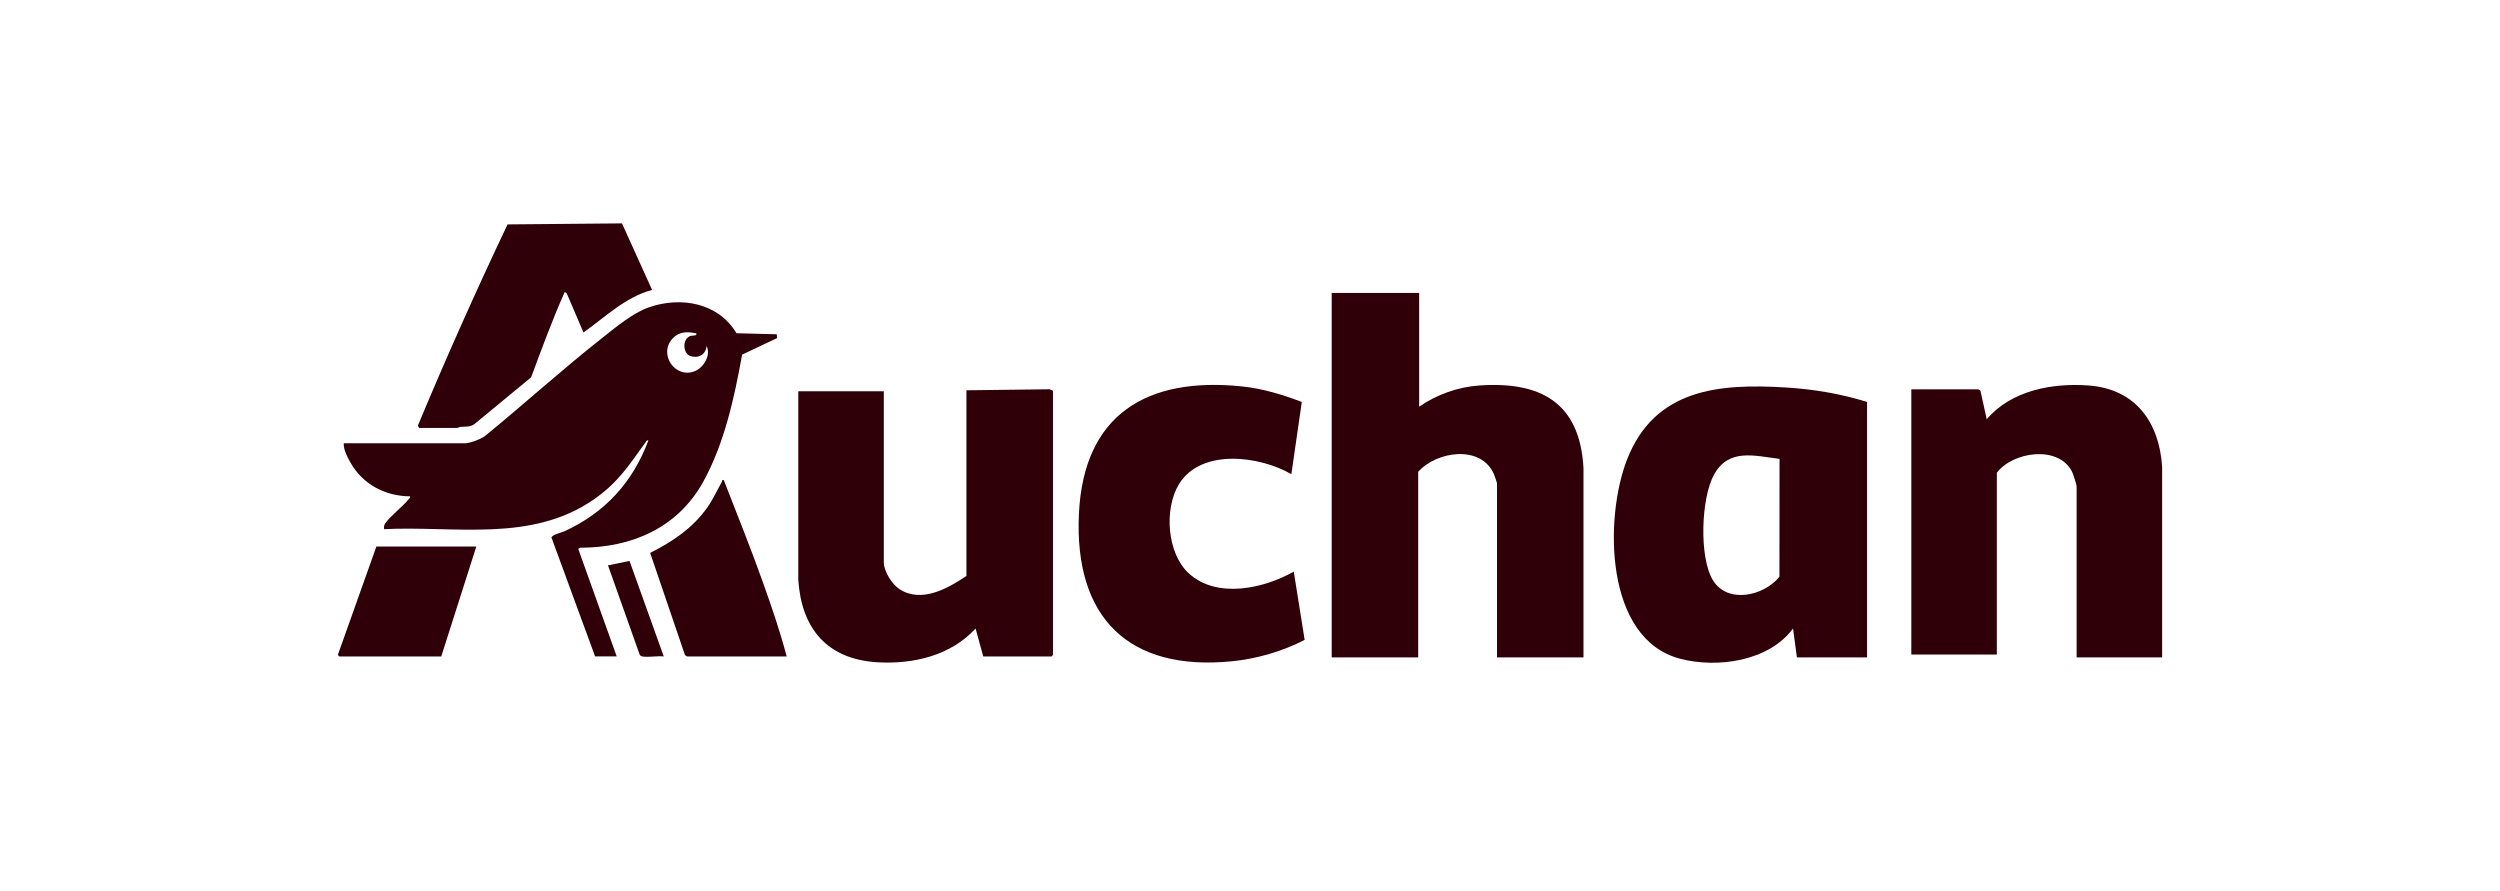
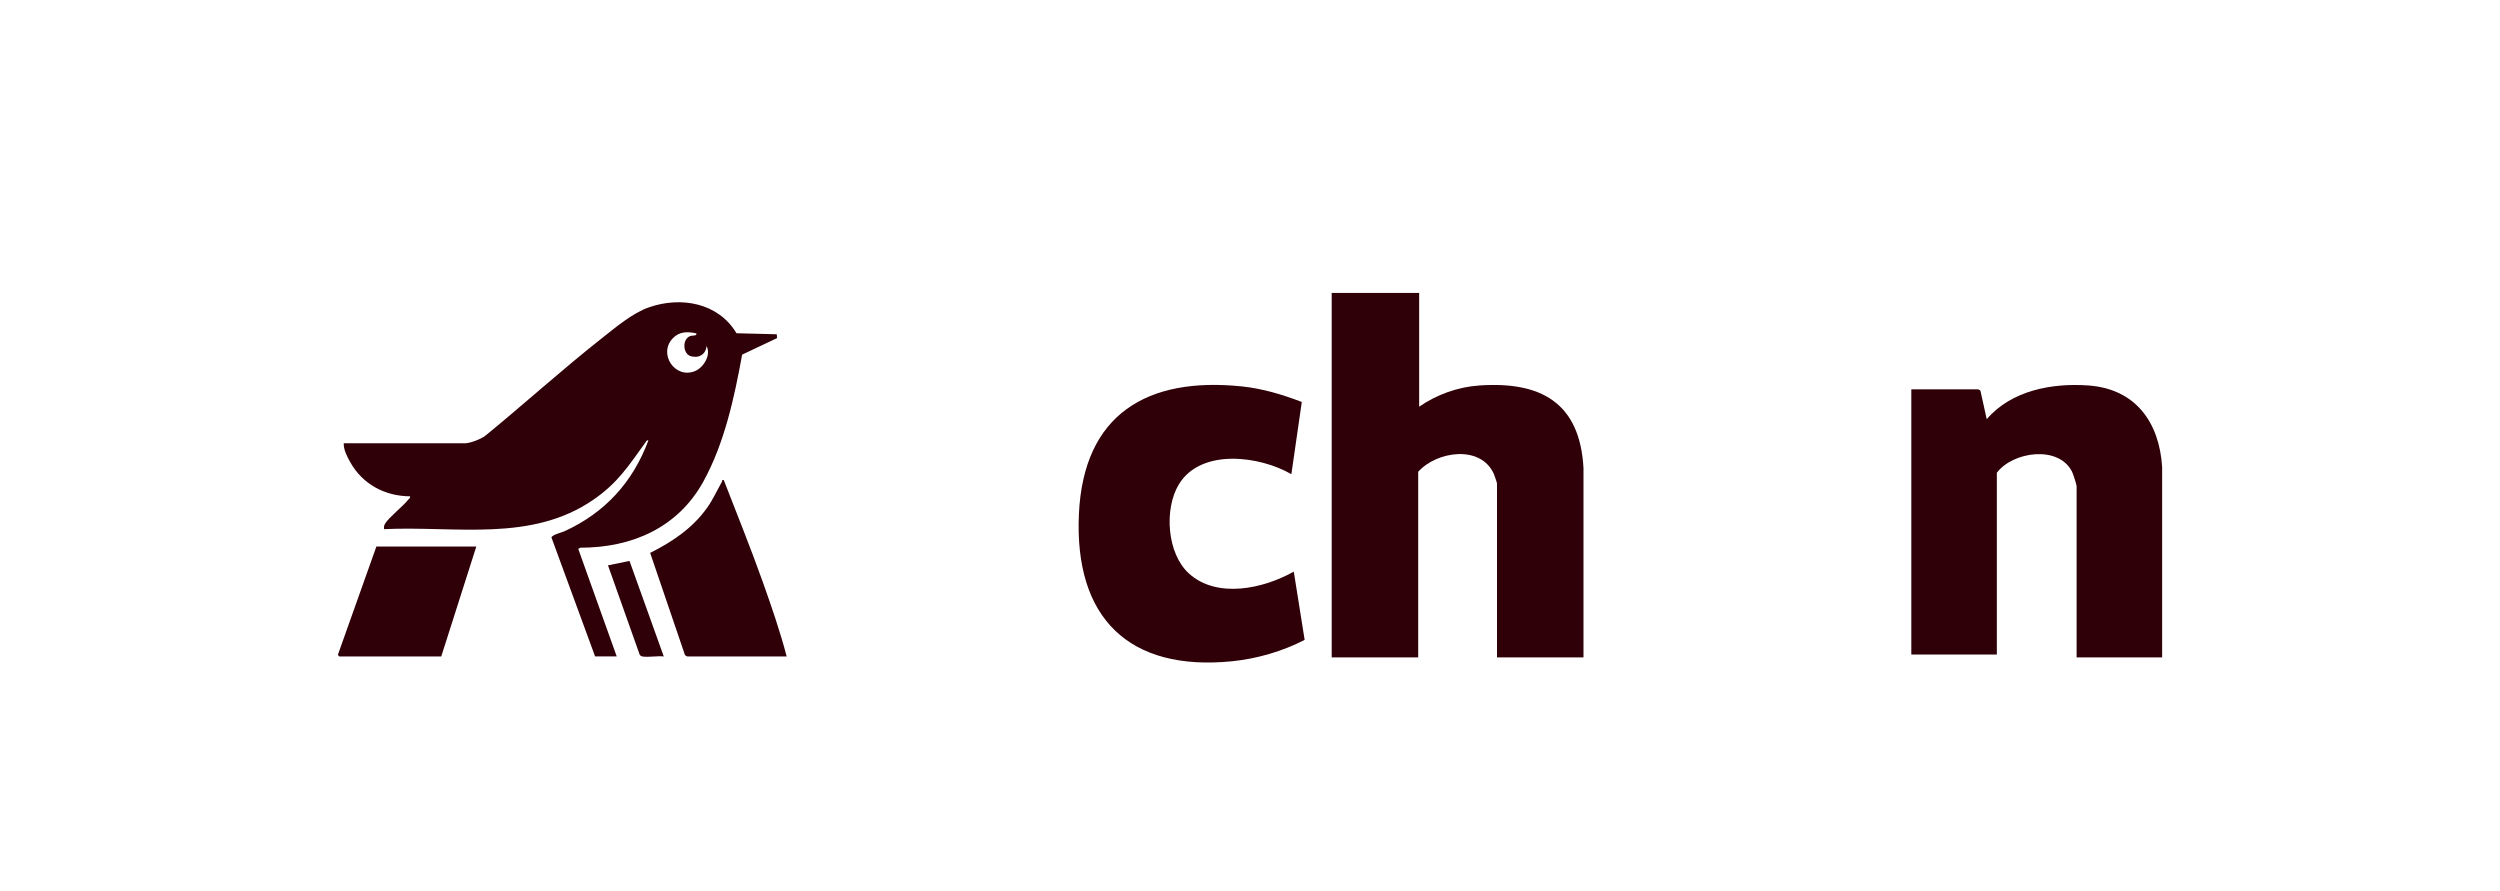
<svg xmlns="http://www.w3.org/2000/svg" width="1209" height="431" viewBox="0 0 1209 431" fill="none">
  <path d="M686.307 141.666V196.68C694.735 190.834 705.035 187.128 715.362 186.423C745.119 184.362 764.004 194.696 765.773 226.3V317.929H723.946V233.764C723.946 233.425 722.697 229.824 722.437 229.223C716.064 214.948 694.709 218.21 685.839 228.153V317.929H644.012V141.666H686.307Z" fill="#2F0008" />
  <path d="M225.016 214.399C228.007 214.086 232.013 212.572 234.51 210.876C253.499 195.374 271.759 178.776 291.034 163.587C297.667 158.368 305.86 151.4 313.794 148.633C329.297 143.231 347.349 146.389 356.167 161.16L375.65 161.656L375.78 163.509L358.898 171.495C355.127 192.216 350.366 214.321 340.144 232.876C327.788 255.268 305.522 264.898 280.577 264.872L279.641 265.446L298.239 317.432H287.782L266.687 259.939C267.025 258.582 271.603 257.539 272.982 256.912C292.568 247.935 306.016 233.242 313.56 212.99C312.571 212.781 312.493 213.486 312.077 214.06C303.935 225.308 298.863 233.45 287.028 241.619C256.828 262.445 220.282 254.25 185.738 255.894C185.634 254.877 185.66 254.224 186.18 253.311C187.819 250.414 195.128 244.672 197.6 241.436C197.964 240.967 198.51 240.836 198.302 240.027C186.18 239.949 175.359 234.181 169.403 223.559C167.894 220.871 166.099 217.479 166.229 214.373H225.016V214.399ZM336.788 161.238C332.574 160.299 328.569 160.247 325.395 163.561C318.138 171.077 326.436 183.448 336.112 179.455C340.248 177.758 344.02 171.651 341.679 167.319C341.392 171.417 337.829 173.426 333.979 172.226C330.337 171.103 329.843 164.527 333.355 162.7C334.837 161.917 337.022 162.778 336.788 161.238Z" fill="#2F0008" />
-   <path d="M902.907 194.357V317.929H868.987L867.115 303.941C855.357 319.834 830.438 323.305 812.386 318.529C775.943 308.899 775.839 250.44 786.842 222.229C800.186 188.041 831.296 185.379 863.655 187.389C876.999 188.198 890.187 190.416 902.933 194.383L902.907 194.357ZM860.56 221.916C848.36 220.402 836.031 216.697 828.929 229.484C822.634 240.785 821.594 269.492 828.357 280.583C835.458 292.249 853.172 288.178 860.534 278.887L860.586 221.916H860.56Z" fill="#2F0008" />
-   <path d="M386.052 189.216H427.409V271.997C427.409 276.277 431.392 282.593 434.981 284.915C445.594 291.779 458.314 284.654 467.366 278.521V188.746L507.606 188.25L509.219 188.981V316.754L508.514 317.459H475.505L471.785 303.94C459.846 317.041 441.614 321.295 424.368 320.278C400.15 318.868 387.586 304.123 386.052 280.374V189.216Z" fill="#2F0008" />
  <path d="M1045.61 317.928H1004.25V235.146C1004.25 234.363 1002.51 228.987 1002.01 228.048C995.431 215.208 973.425 218.366 965.673 228.622V316.518H924.314V188.275H956.621C956.777 188.275 957.713 188.745 957.766 189.084L960.783 202.733C972.67 188.823 992.387 185.117 1010.05 186.422C1032.68 188.092 1044.25 204.142 1045.61 225.829V317.928Z" fill="#2F0008" />
  <path d="M629.549 194.408L624.503 229.327C609.234 220.428 580.777 216.67 570.112 234.207C562.855 246.16 564.338 267.743 575.003 277.373C588.633 289.691 611.185 284.628 625.673 276.433L630.928 309.446C620.237 314.979 607.933 318.554 595.916 319.781C545.843 324.818 519.468 298.746 521.757 248.639C523.968 200.228 554.843 182.143 600.546 186.866C610.509 187.884 620.237 190.833 629.523 194.382L629.549 194.408Z" fill="#2F0008" />
-   <path d="M202.697 206.935L202.072 205.839C215.754 173.061 230.217 140.595 245.46 108.521L300.787 108.025L315.354 140.204C302.426 143.649 292.775 153.253 282.163 160.795L274.073 141.848L273.11 141.195C267.076 154.714 262.003 168.598 256.853 182.456L229.567 204.978C227.33 206.7 225.093 206.205 222.648 206.439C222.05 206.492 221.425 206.935 221.269 206.935H202.671H202.697Z" fill="#2F0008" />
  <path d="M332.367 317.458C332.055 317.406 331.379 316.989 331.197 316.623L314.419 267.377C325.11 262.027 334.994 255.398 341.991 245.507C344.827 241.488 346.726 237.235 349.093 233.033C349.379 232.537 349.041 231.911 350.003 232.119C356.324 248.483 362.957 264.767 368.835 281.313C373.075 293.214 377.237 305.245 380.437 317.458H332.341H332.367Z" fill="#2F0008" />
  <path d="M230.347 264.297L213.388 317.458H164.122C163.991 317.458 163.289 316.753 163.497 316.388L182.018 264.297H230.347Z" fill="#2F0008" />
  <path d="M310.541 317.458C310.229 317.406 309.552 316.989 309.37 316.649L294.023 273.406L304.428 271.266L320.998 317.458C317.824 317.093 313.558 317.98 310.541 317.458Z" fill="#2F0008" />
</svg>